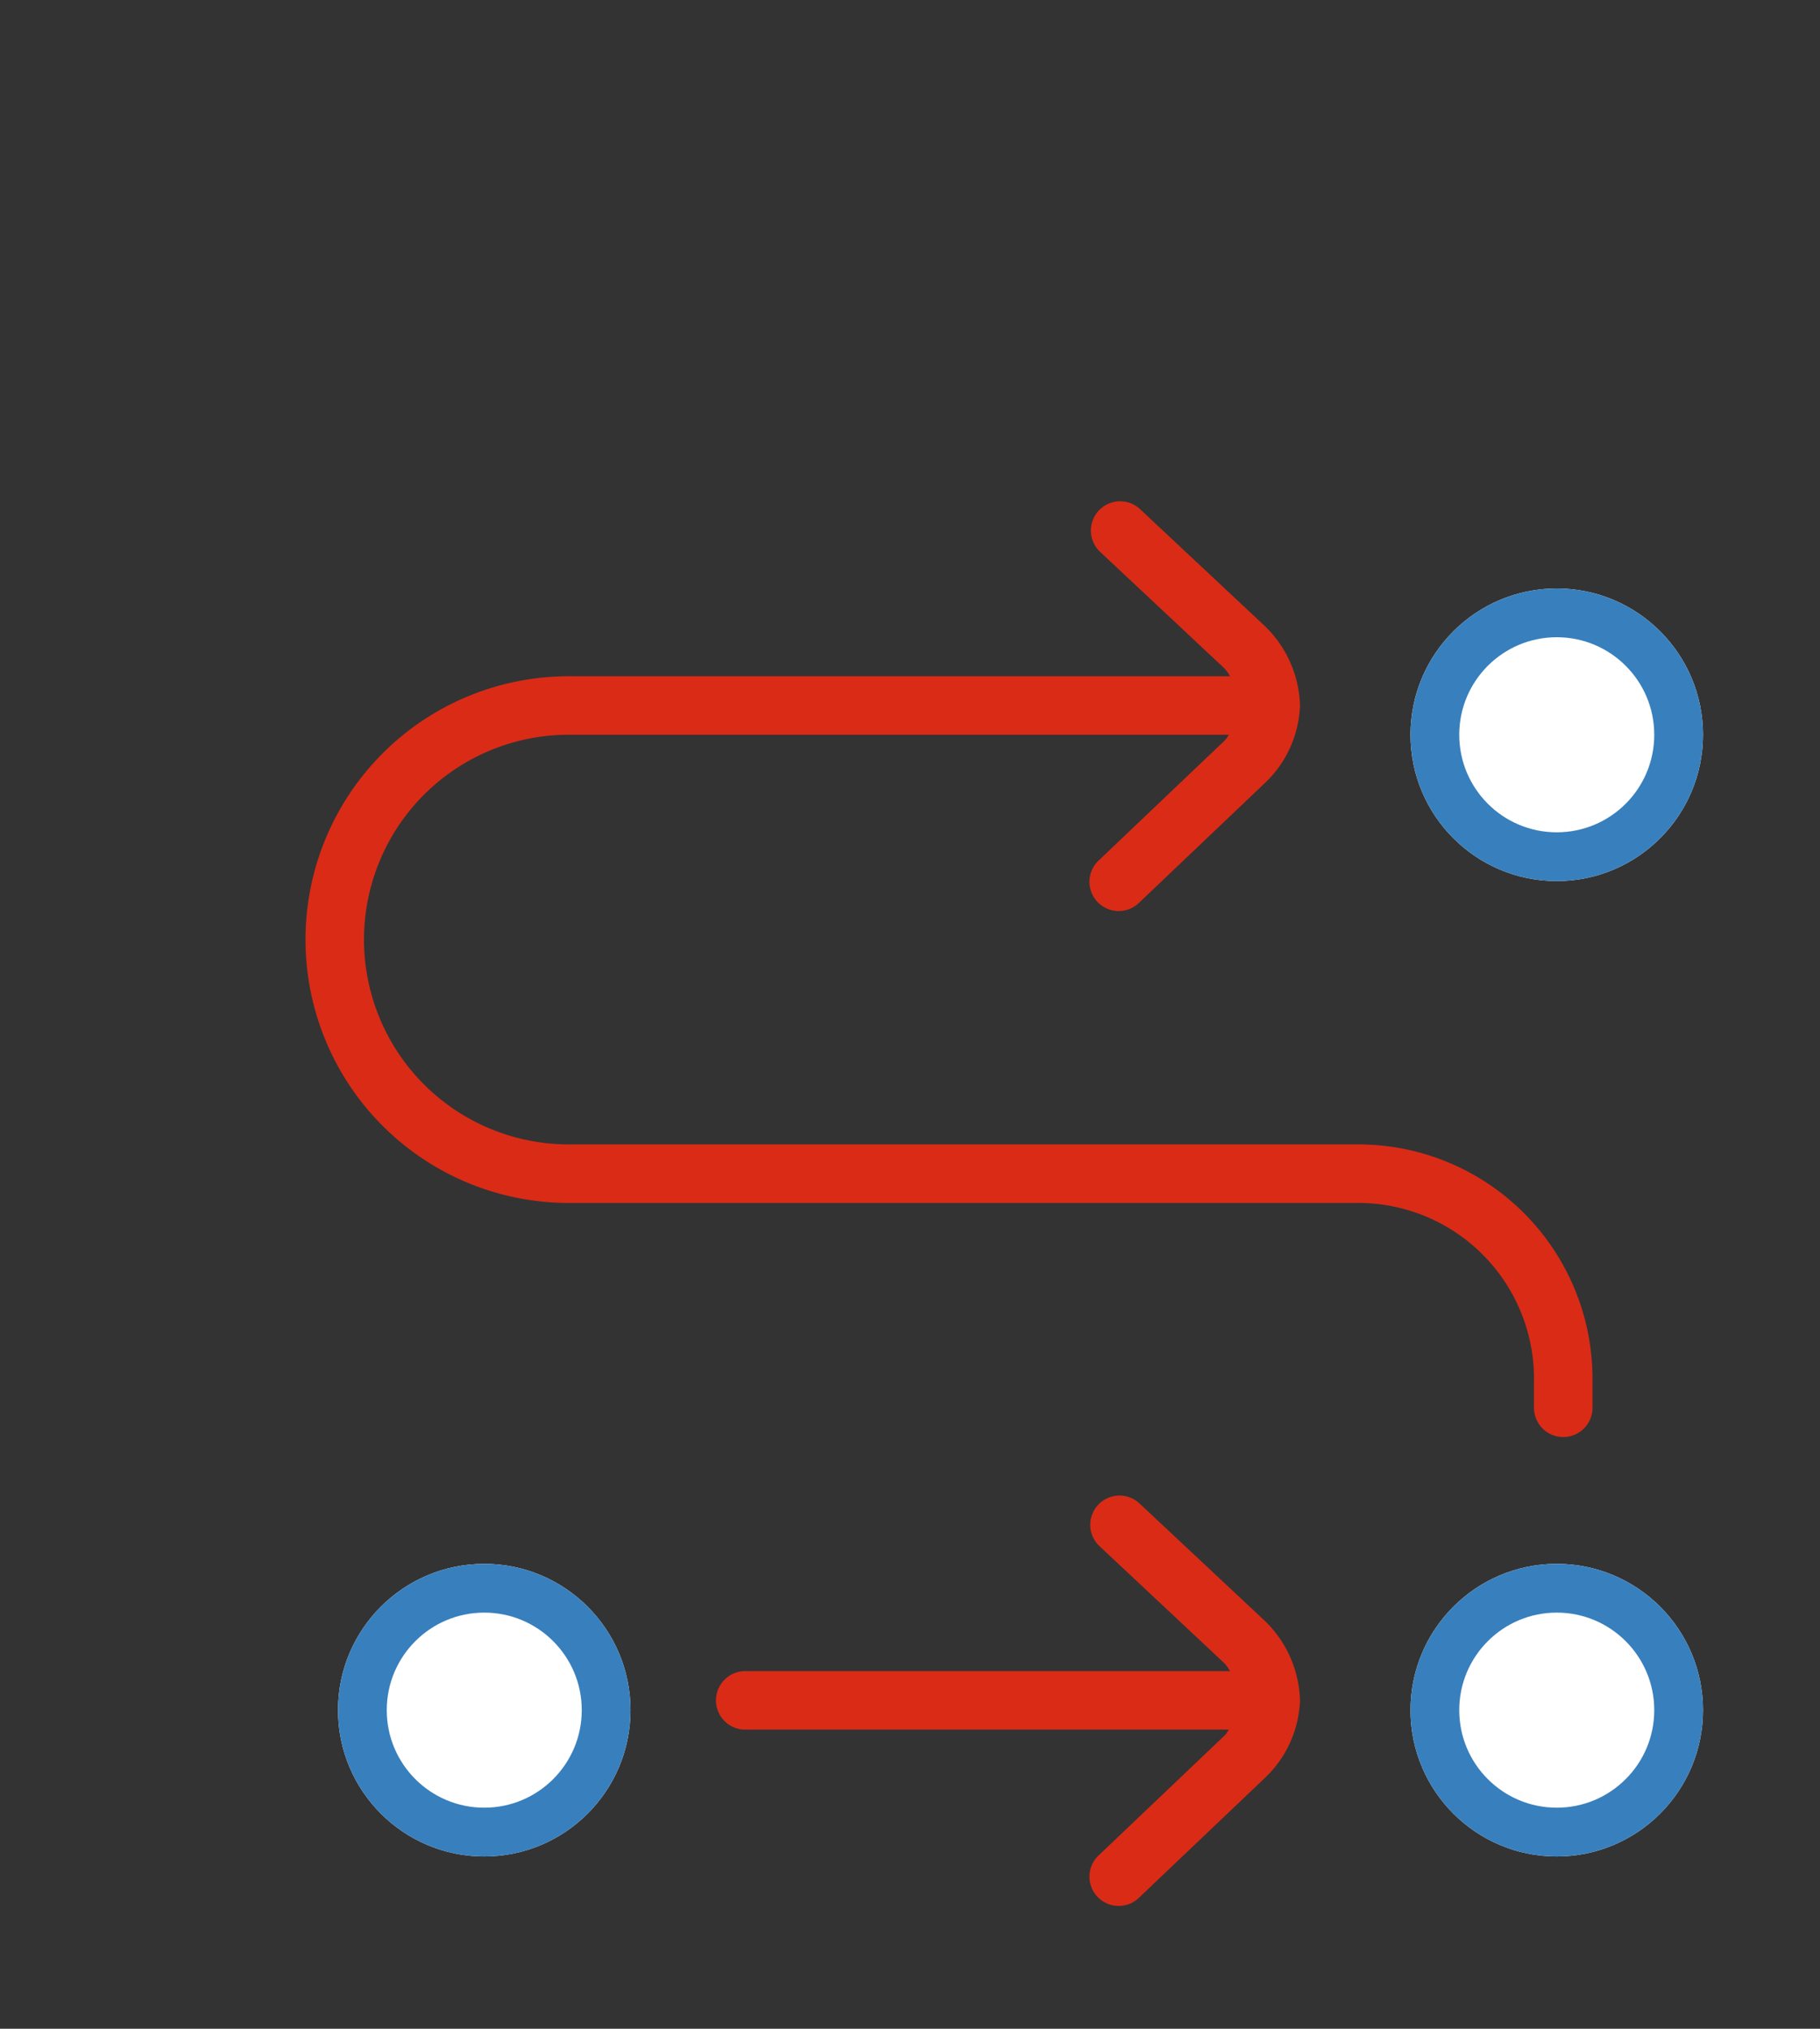
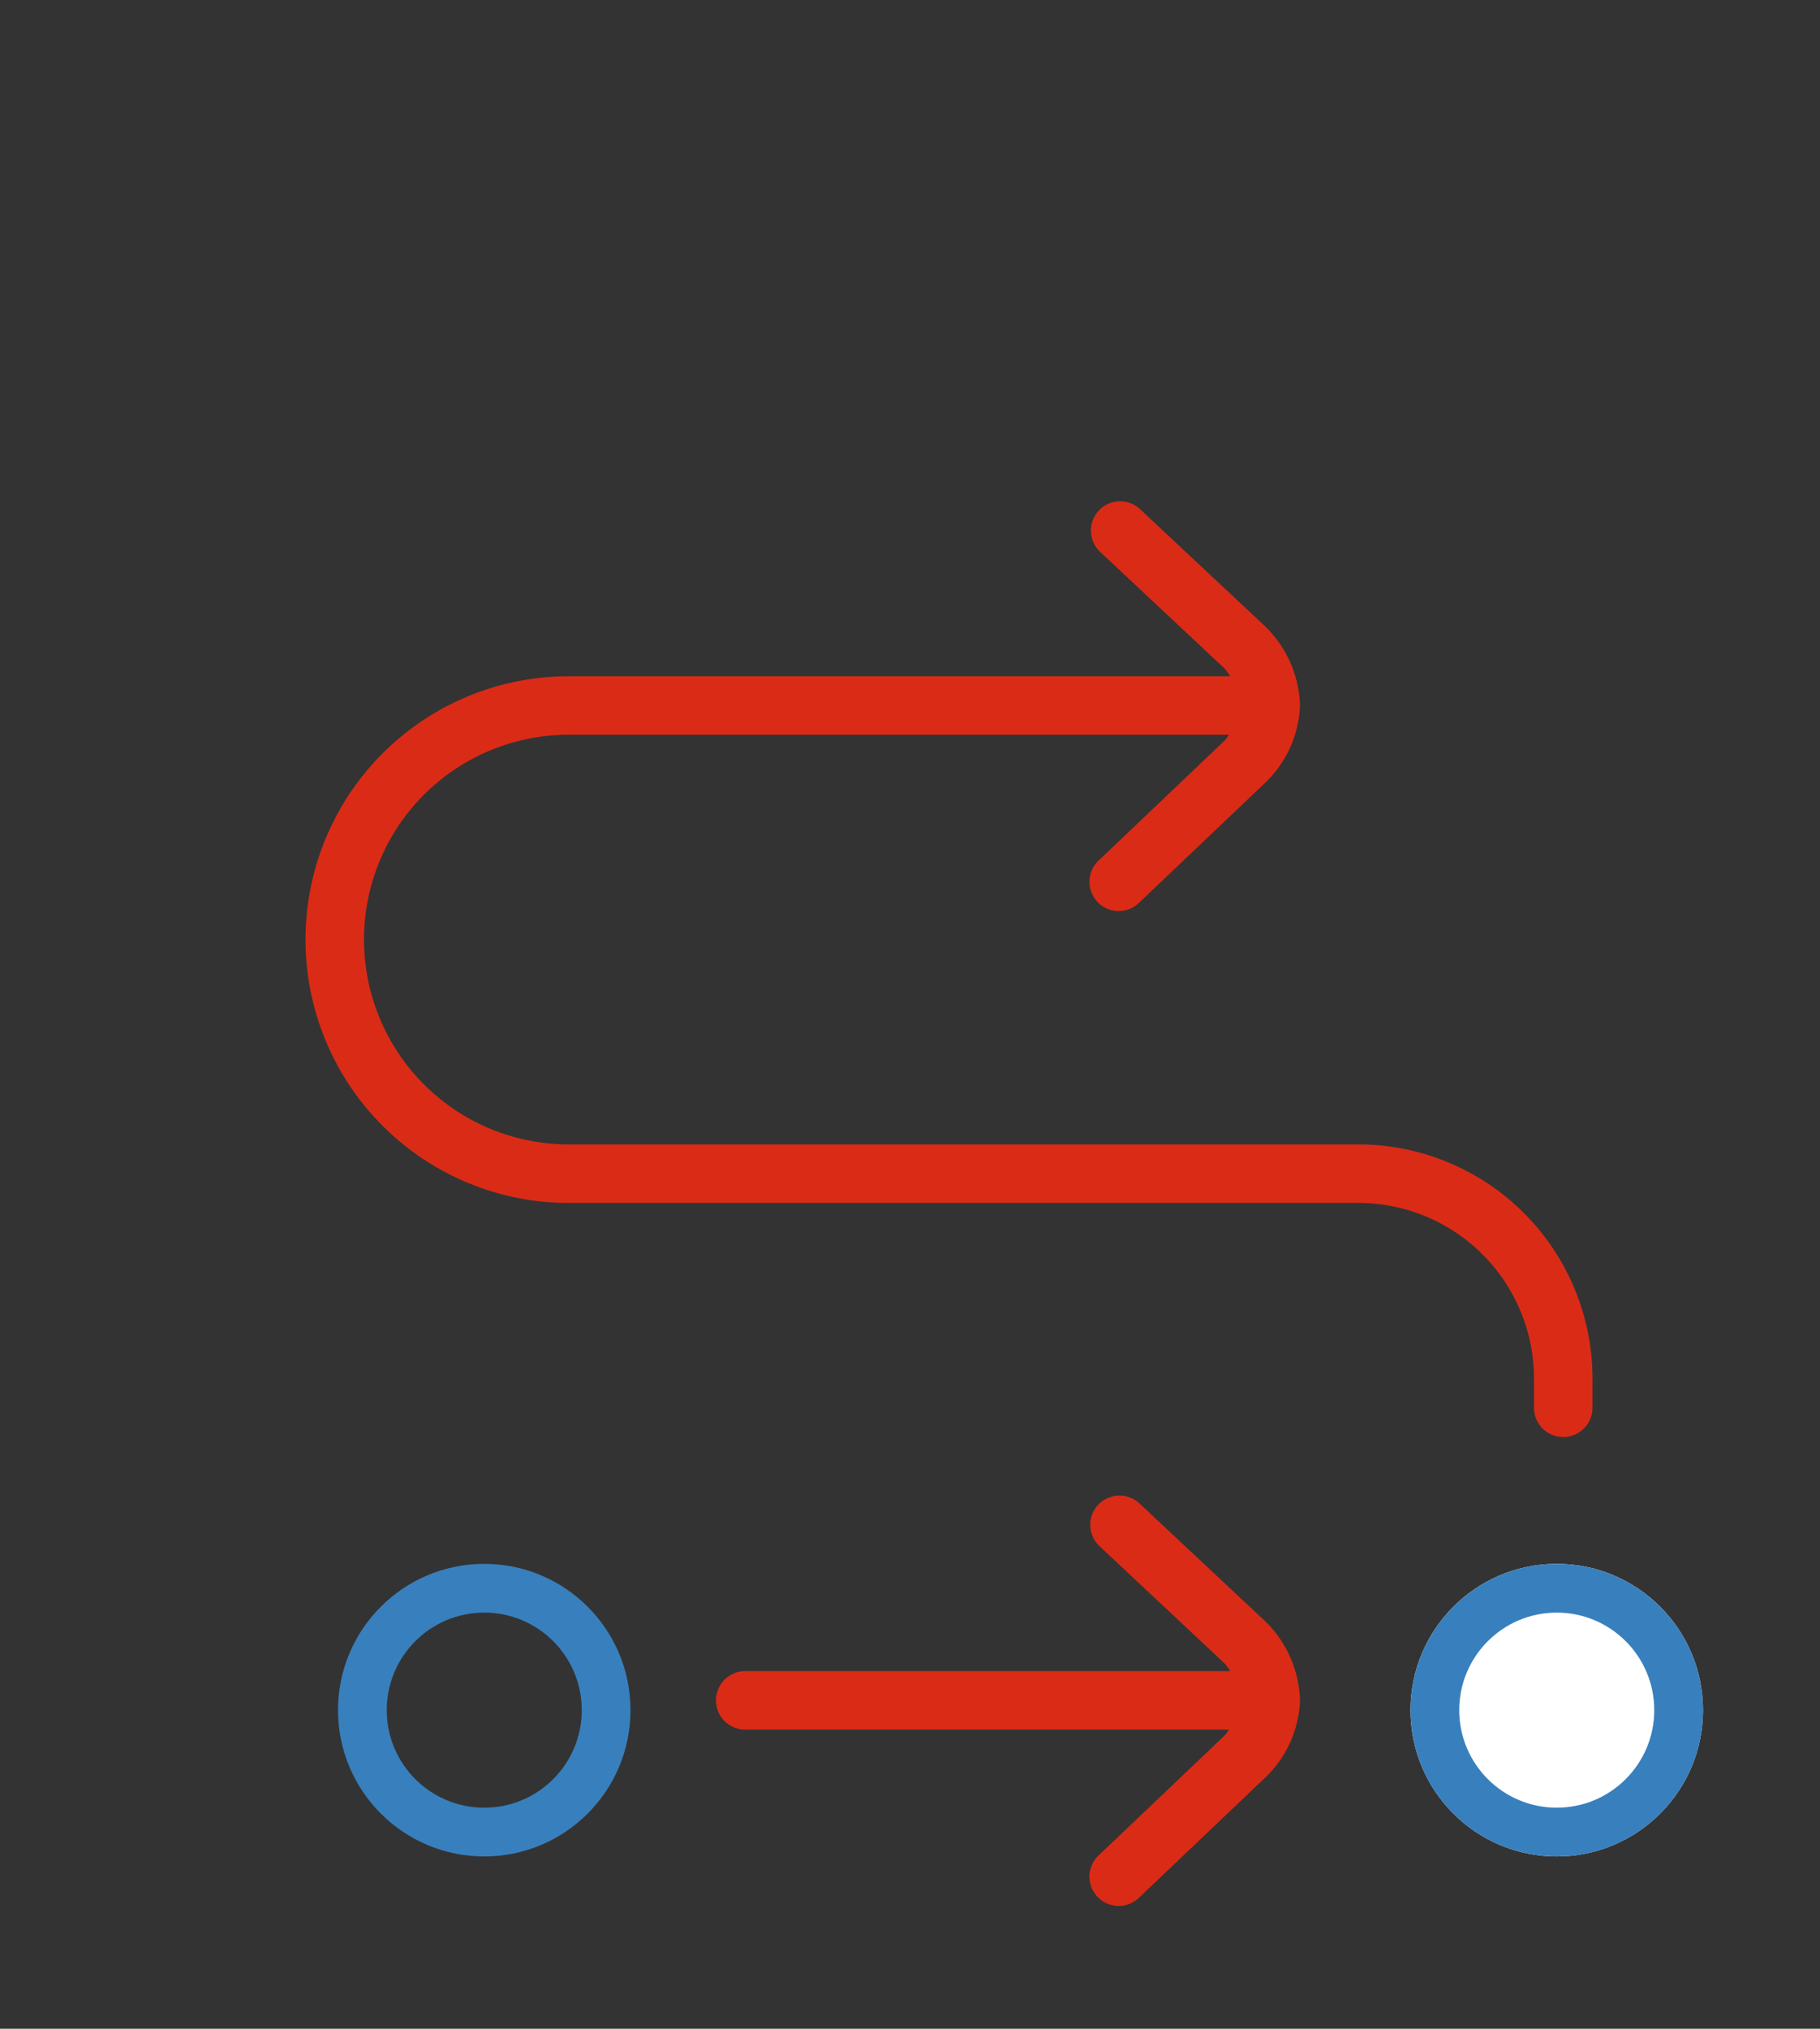
<svg xmlns="http://www.w3.org/2000/svg" width="112" height="124.799" viewBox="0 0 112 124.799">
  <rect x="0" y="0" width="112" height="124.799" fill="#333333" stroke="none" />
  <defs>
    <clipPath id="clip-path">
      <path id="Path_471" data-name="Path 471" d="M1433.2,20632.4h38.4v39.2h40.8l6.4-31.2h26.4l-19.2-33.6-7.2-10.4v-37.6l-85.6-12Z" fill="none" stroke="#707070" stroke-width="1" />
    </clipPath>
  </defs>
  <g id="Group_489" data-name="Group 489" transform="translate(-1433.2 -20862.801)">
    <g id="Mask_Group_23" data-name="Mask Group 23" transform="translate(0 316)" clip-path="url(#clip-path)">
      <path id="Path_470" data-name="Path 470" d="M9,64.8a9,9,0,1,0,9,9A9.012,9.012,0,0,0,9,64.8ZM9,79.2a5.4,5.4,0,1,1,5.4-5.4A5.407,5.407,0,0,1,9,79.2ZM77.4,21.6a9,9,0,1,0-9-9A9.012,9.012,0,0,0,77.4,21.6Zm0-14.4A5.4,5.4,0,1,1,72,12.6,5.407,5.407,0,0,1,77.4,7.2Zm-12.6,36H16.2a16.2,16.2,0,0,1,0-32.4H56.9a3.127,3.127,0,0,0-.338-.472l-7.7-7.214A1.8,1.8,0,0,1,51.321.487l7.7,7.211A7.066,7.066,0,0,1,61.2,12.6a6.913,6.913,0,0,1-2.135,4.745L51.332,24.7a1.8,1.8,0,1,1-2.48-2.606l7.733-7.358a2.725,2.725,0,0,0,.238-.338H16.2a12.6,12.6,0,0,0,0,25.2H64.8A14.414,14.414,0,0,1,79.2,54v1.8a1.8,1.8,0,1,1-3.6,0V54A10.813,10.813,0,0,0,64.8,43.2ZM77.4,64.8a9,9,0,1,0,9,9A9.012,9.012,0,0,0,77.4,64.8Zm0,14.4a5.4,5.4,0,1,1,5.4-5.4A5.407,5.407,0,0,1,77.4,79.2ZM61.2,73.8a6.913,6.913,0,0,1-2.135,4.745L51.332,85.9a1.8,1.8,0,1,1-2.48-2.606l7.733-7.358a2.725,2.725,0,0,0,.238-.338H27A1.8,1.8,0,0,1,27,72H56.9a3.127,3.127,0,0,0-.338-.472l-7.7-7.214a1.8,1.8,0,0,1,2.462-2.628l7.7,7.211A7.066,7.066,0,0,1,61.2,73.8Z" transform="translate(1452 20577.6)" fill="#da2b16" />
    </g>
    <g id="Ellipse_56" data-name="Ellipse 56" transform="translate(1520 20959)" fill="#fff" stroke="#387fbd" stroke-width="3">
      <circle cx="9" cy="9" r="9" stroke="none" />
      <circle cx="9" cy="9" r="7.5" fill="none" />
    </g>
    <g id="Ellipse_57" data-name="Ellipse 57" transform="translate(1454 20959)" fill="#fff" stroke="#387fbd" stroke-width="3">
-       <circle cx="9" cy="9" r="9" stroke="none" />
      <circle cx="9" cy="9" r="7.5" fill="none" />
    </g>
    <g id="Ellipse_58" data-name="Ellipse 58" transform="translate(1520 20899)" fill="#fff" stroke="#387fbd" stroke-width="3">
-       <circle cx="9" cy="9" r="9" stroke="none" />
-       <circle cx="9" cy="9" r="7.5" fill="none" />
-     </g>
+       </g>
  </g>
</svg>